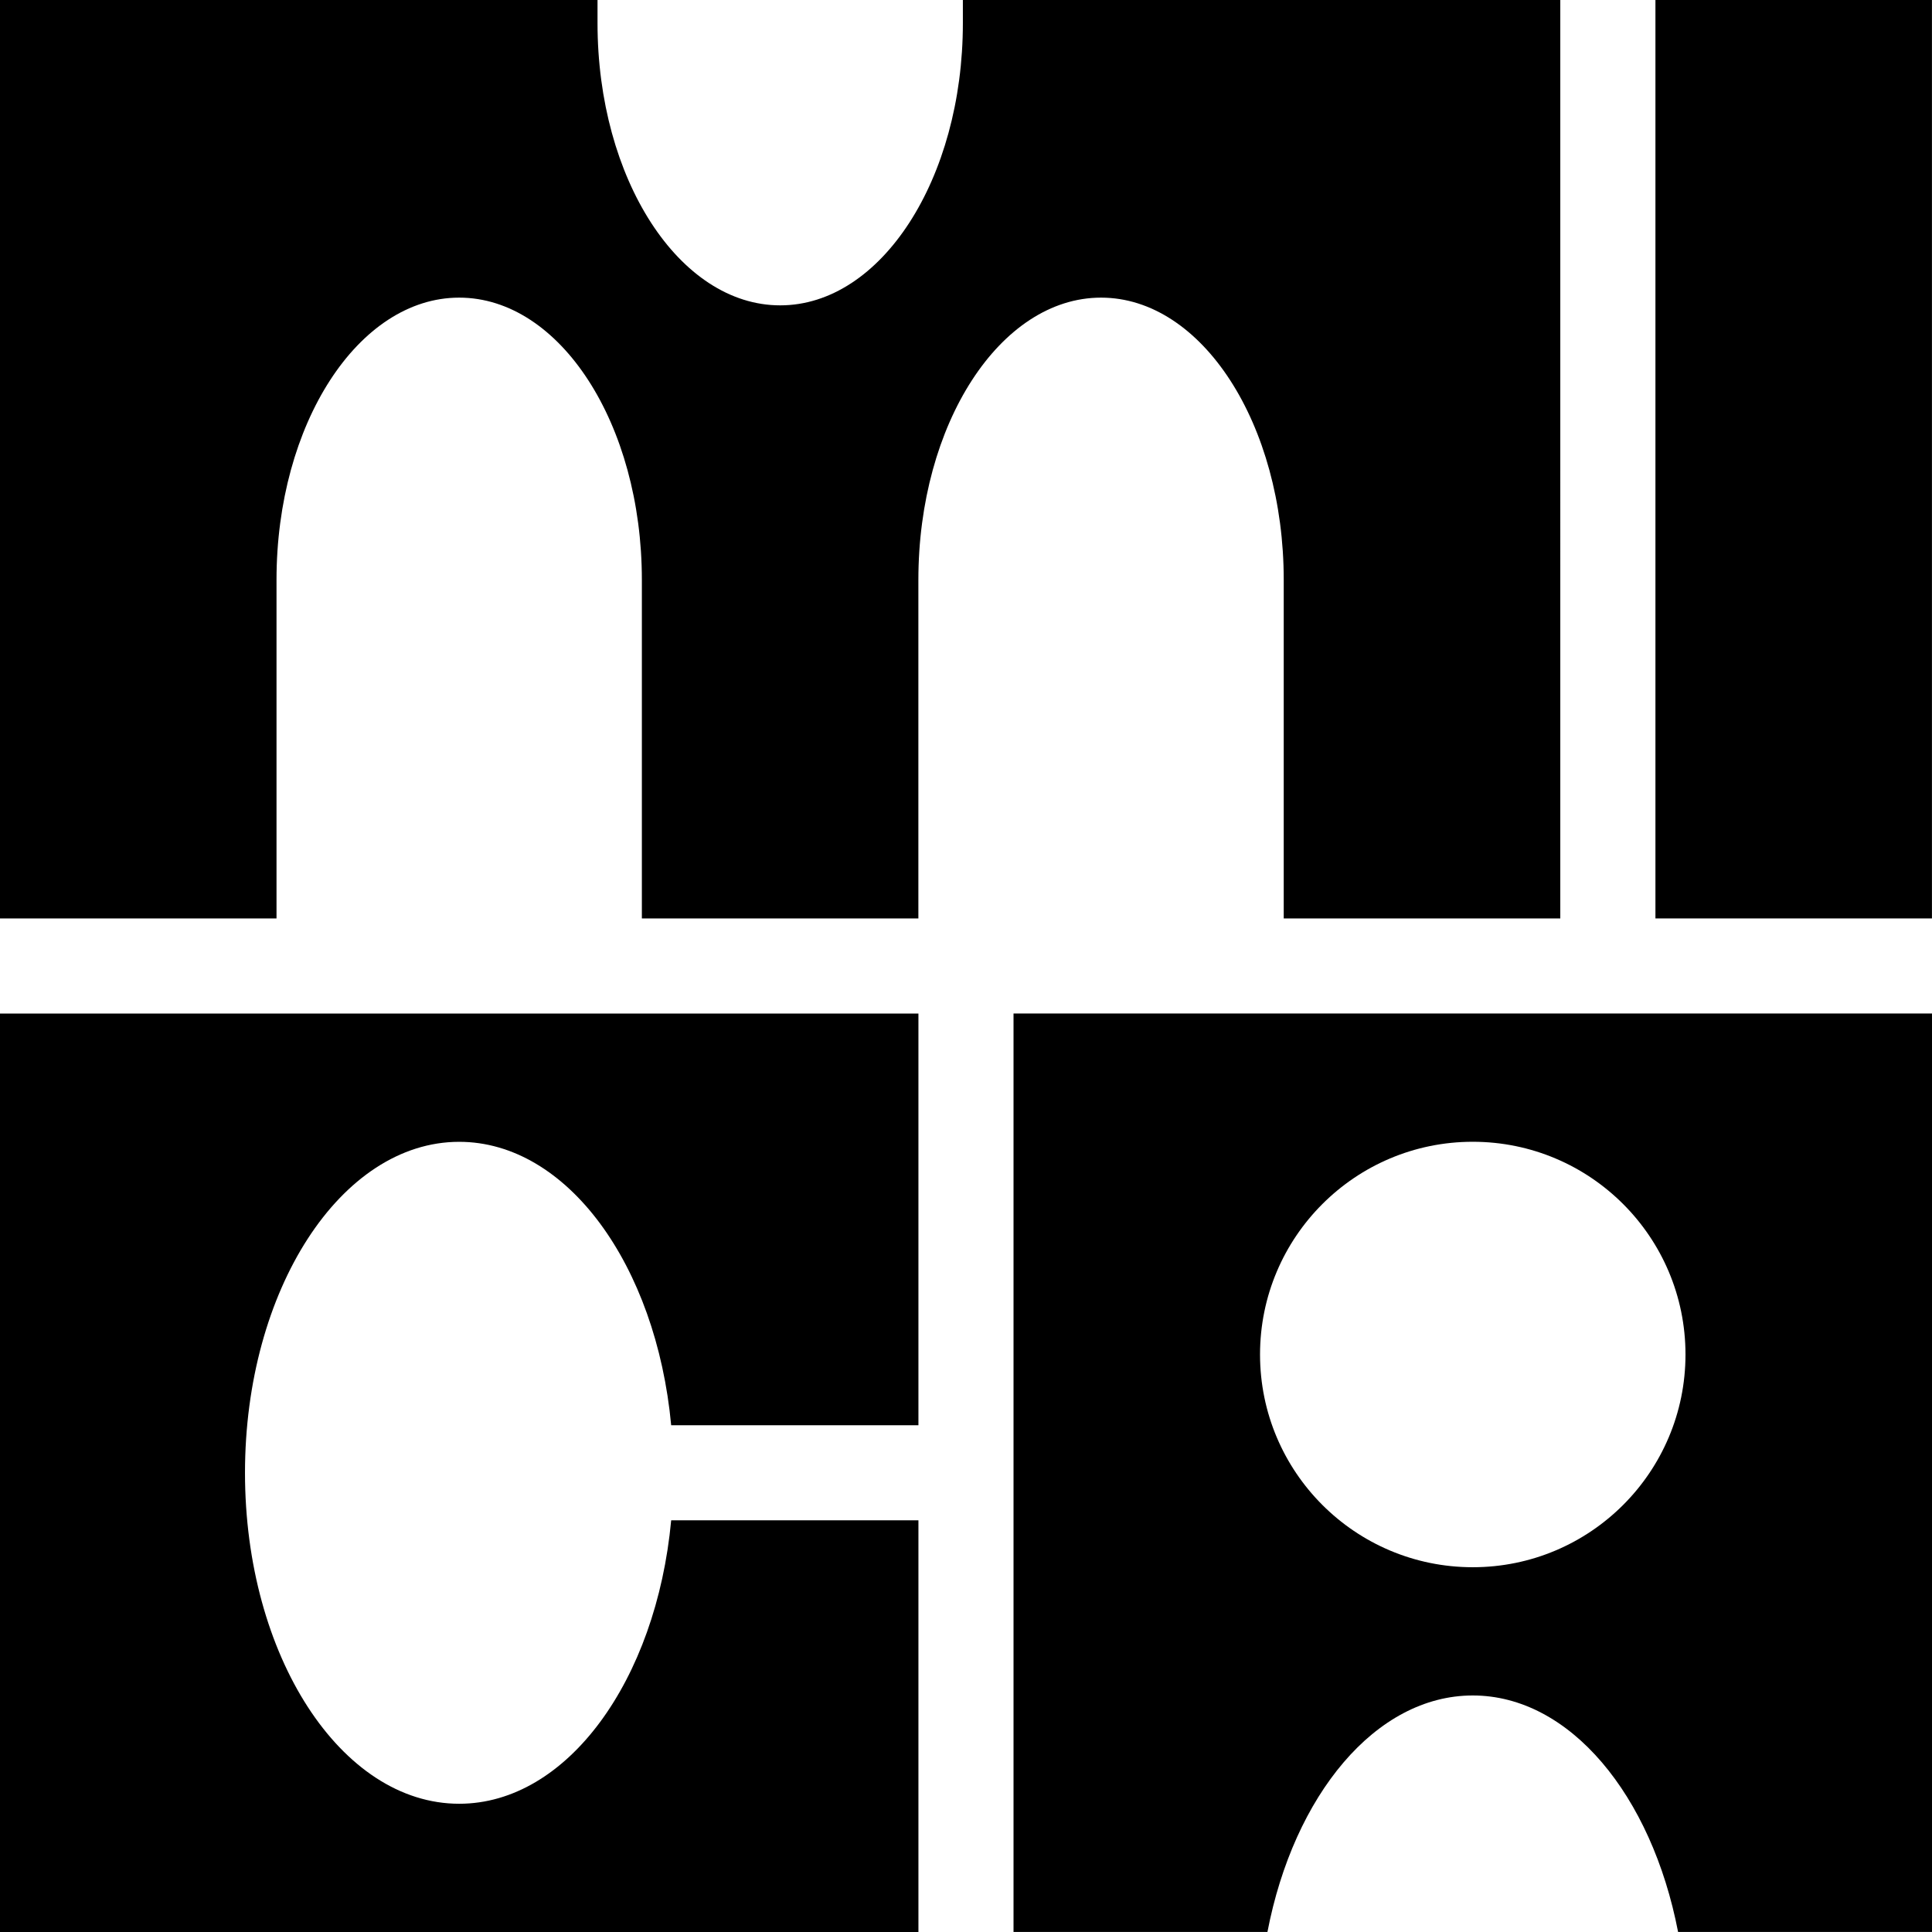
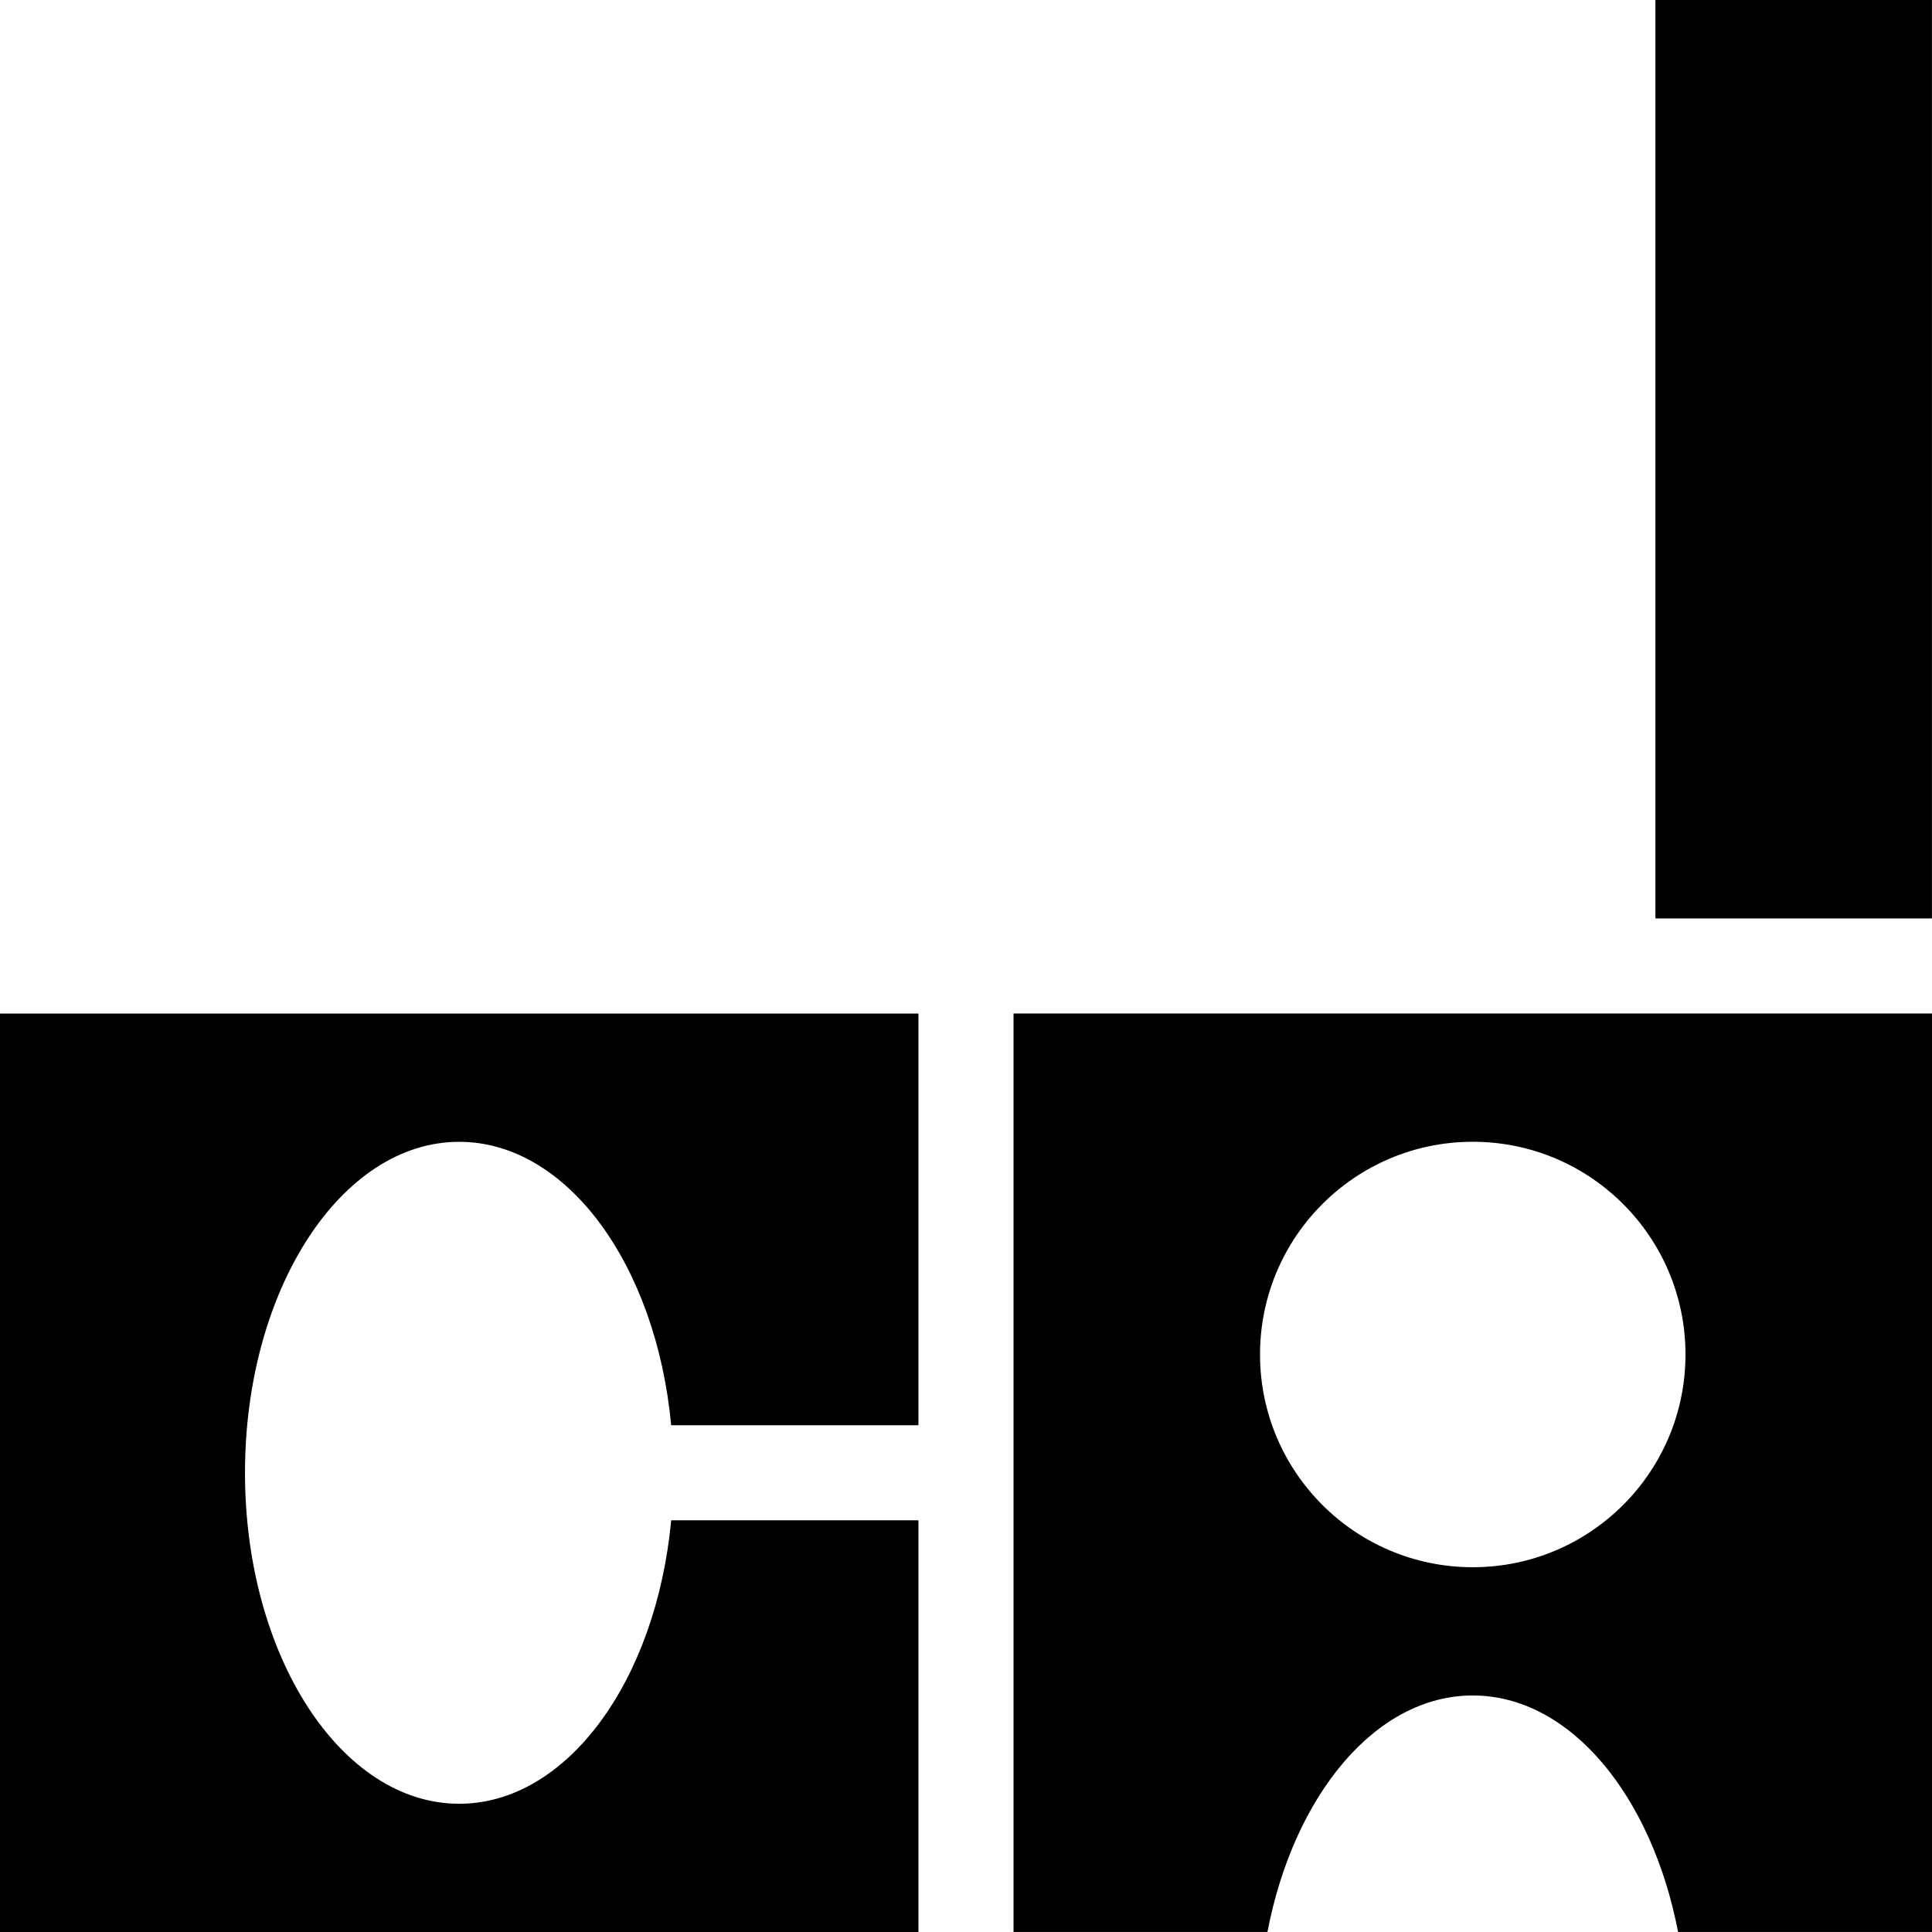
<svg xmlns="http://www.w3.org/2000/svg" id="Laag_1" data-name="Laag 1" viewBox="0 0 367.73 367.72">
  <defs>
    <style>
      .cls-1 {
        stroke-width: 0px;
      }
    </style>
  </defs>
  <rect class="cls-1" x="315.09" y="0" width="52.63" height="174.81" />
  <path class="cls-1" d="m280.32,298.3c-22.36,0-40.49-18.13-40.49-40.49s18.13-40.49,40.49-40.49,40.49,18.13,40.49,40.49-18.13,40.49-40.49,40.49m-87.41-105.39v174.81h48.33c5.01-26.03,20.6-45.01,39.08-45.01s34.06,18.98,39.08,45.01h48.33v-174.81h-174.81Z" />
  <path class="cls-1" d="m127.75,289.37c-2.84,30.5-19.82,53.95-40.35,53.95-22.52,0-40.77-28.2-40.77-62.99s18.25-63,40.77-63c20.53,0,37.5,23.44,40.35,53.95h47.06v-78.36H0v174.81h174.81v-78.36h-47.06Z" />
-   <path class="cls-1" d="m183.27,0v4.39c0,29.67-15.57,53.73-34.77,53.73s-34.77-24.06-34.77-53.73V0H0v174.81h52.63v-64.43c0-29.67,15.57-53.73,34.77-53.73s34.77,24.06,34.77,53.73v64.43h52.63v-64.43c0-29.67,15.57-53.73,34.77-53.73s34.77,24.06,34.77,53.73v64.43h52.64V0h-113.72Z" />
</svg>